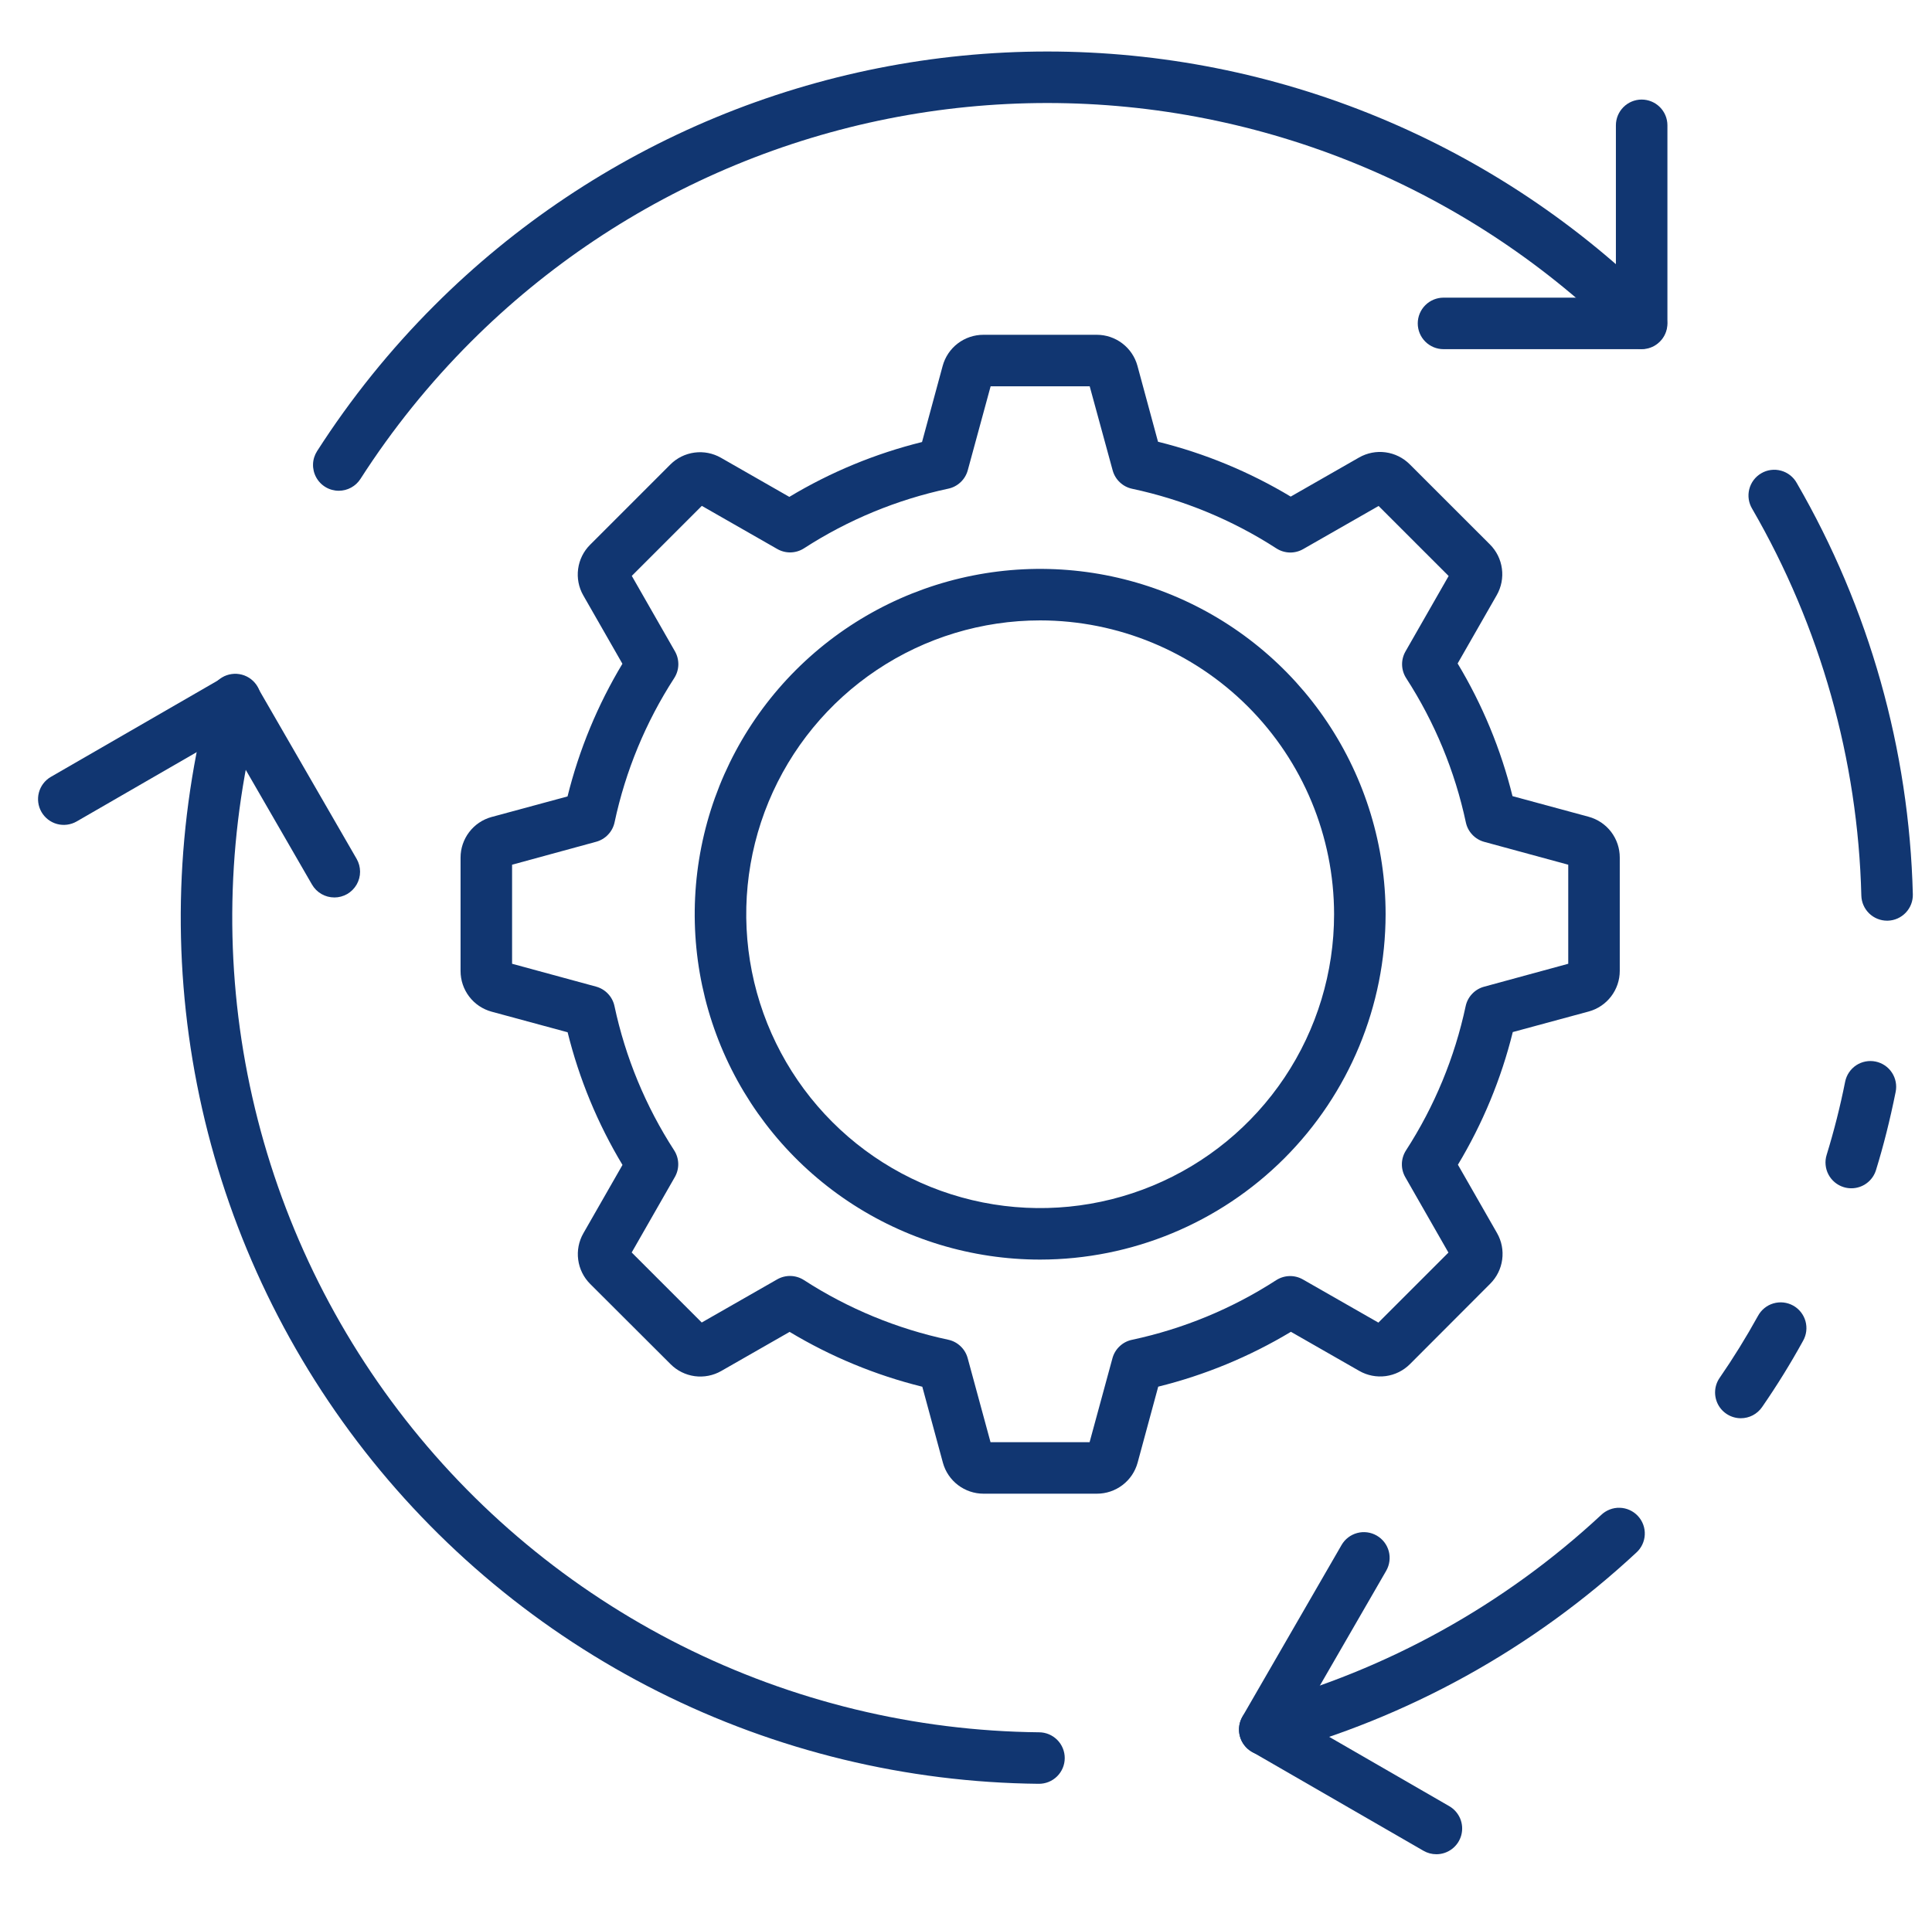
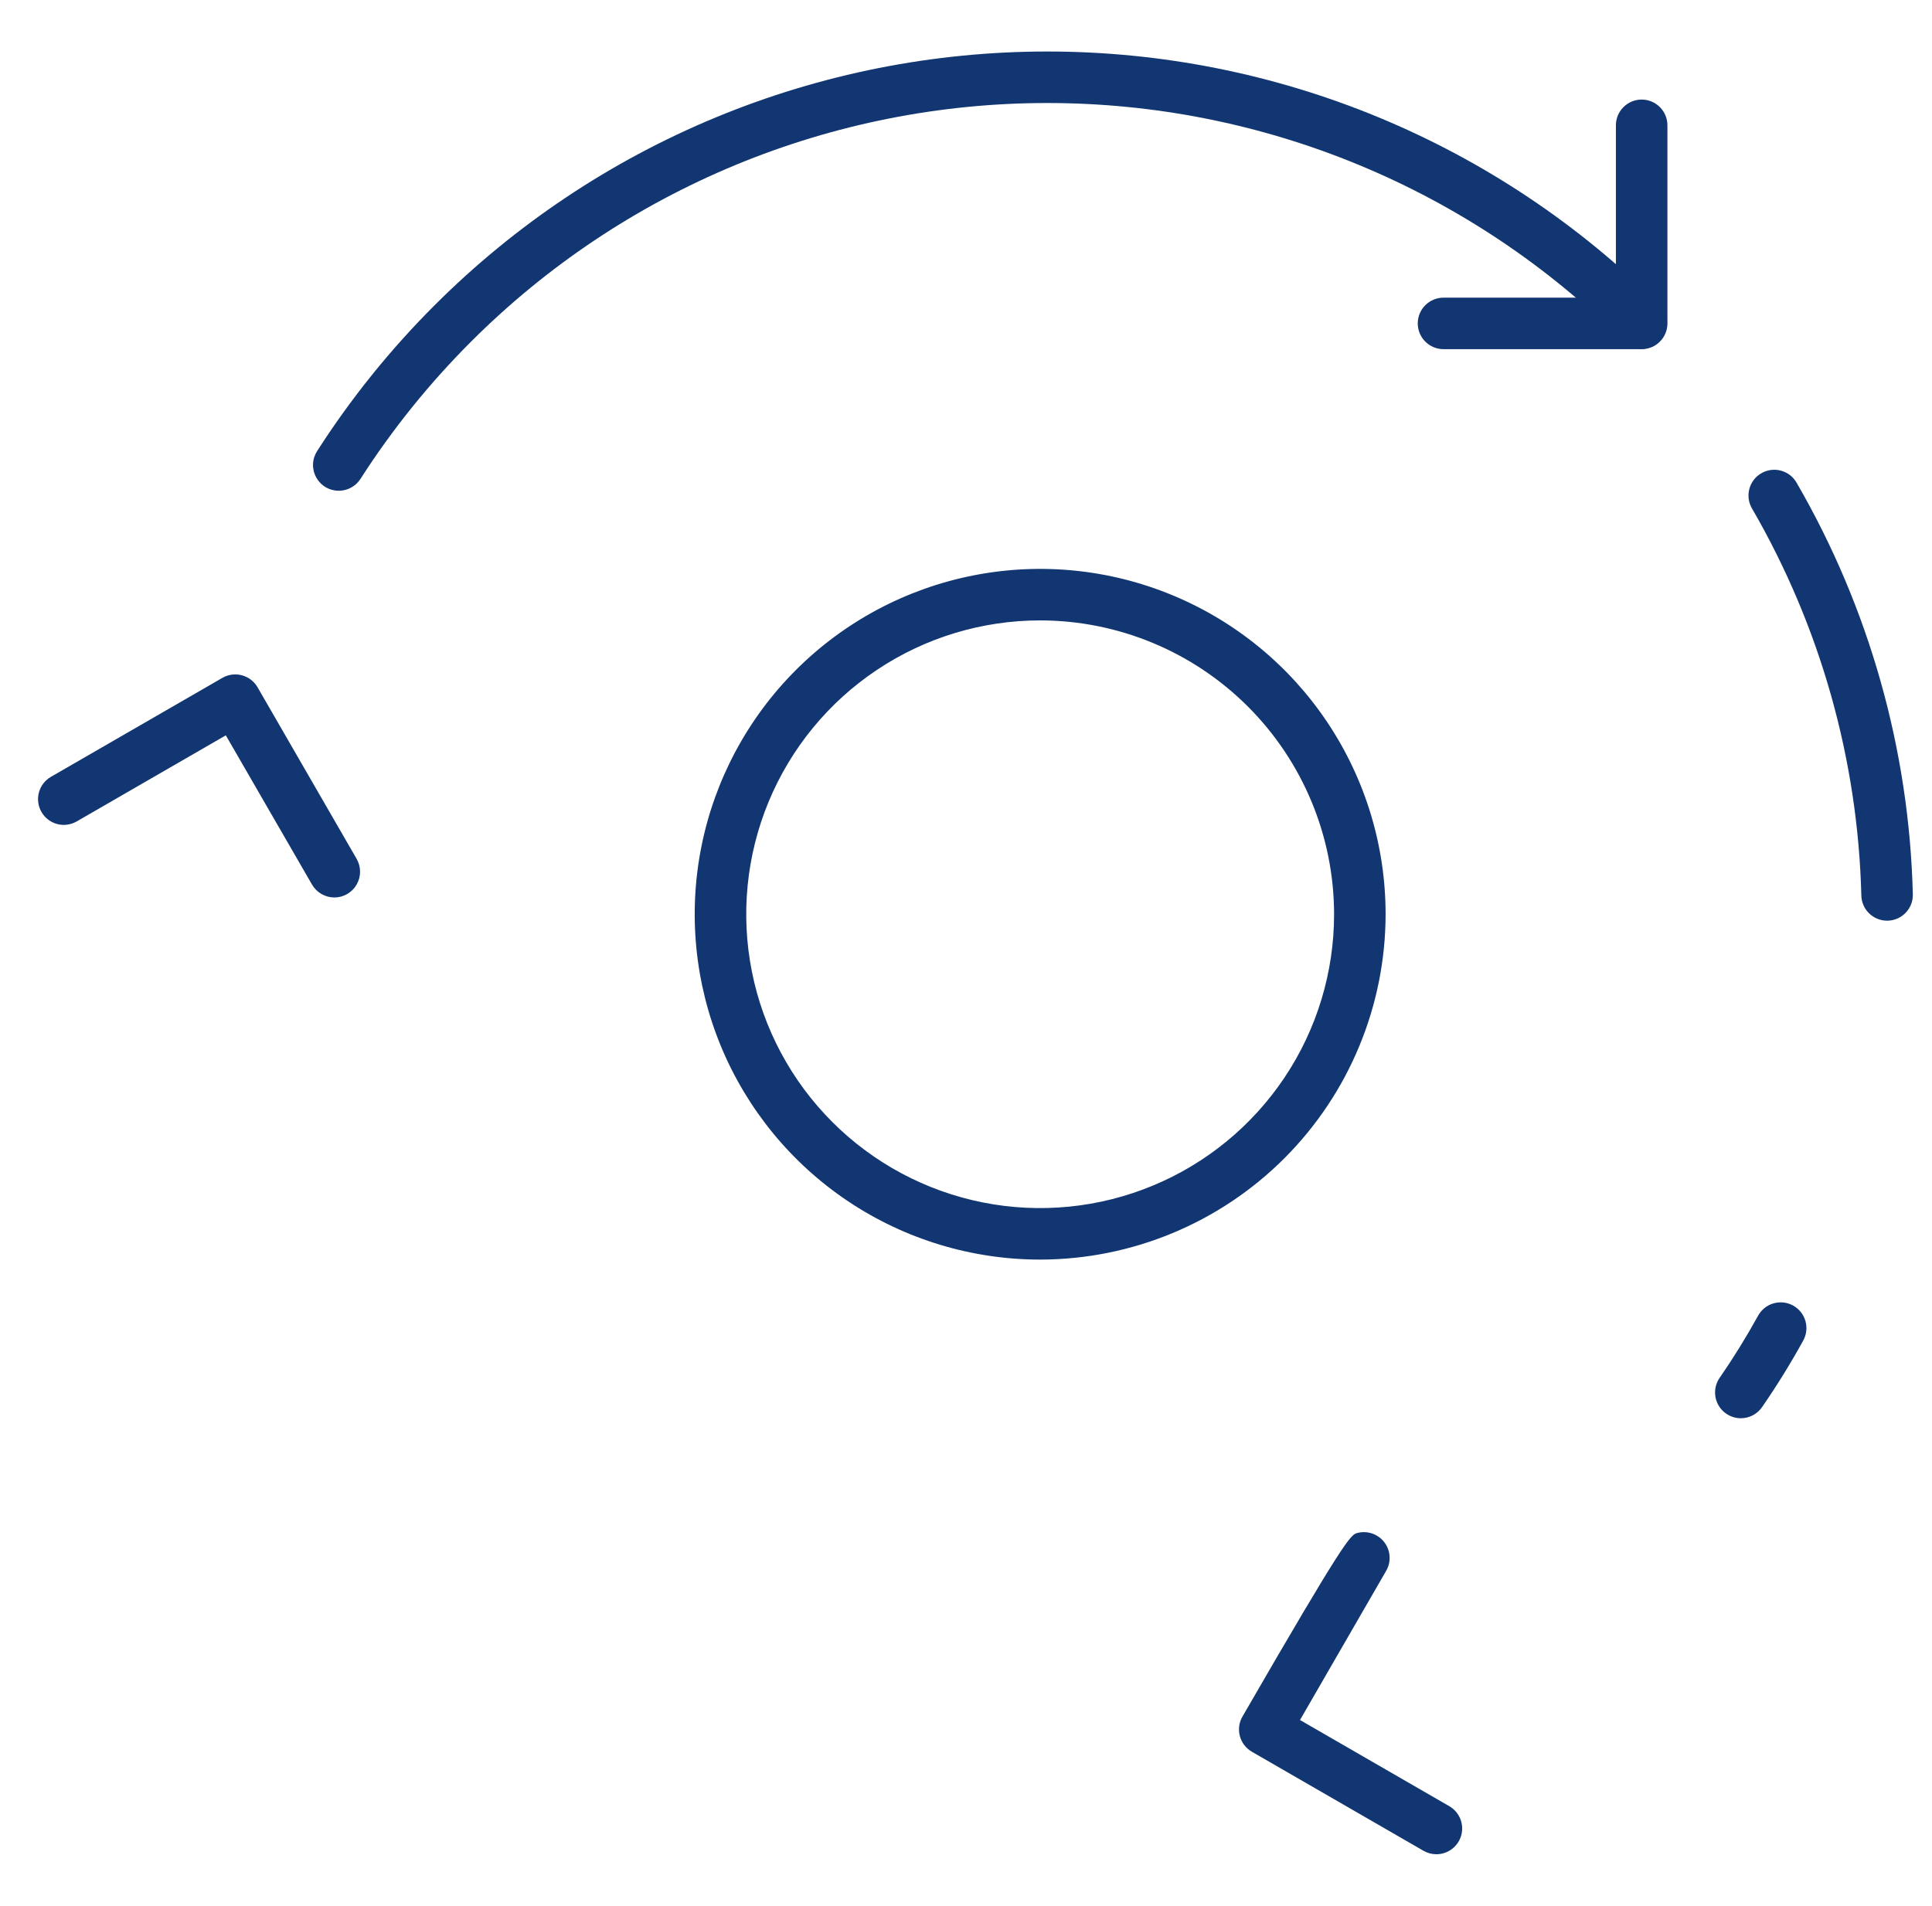
<svg xmlns="http://www.w3.org/2000/svg" width="75" height="74" viewBox="0 0 75 74" fill="none">
  <g clip-path="url(#clip0)">
-     <path d="M40.328 69.265H40.318C35.188 69.213 30.137 67.989 25.553 65.685C20.968 63.382 16.972 60.06 13.868 55.974C10.765 51.888 8.637 47.147 7.648 42.113C6.659 37.078 6.834 31.884 8.16 26.928C8.192 26.799 8.249 26.677 8.328 26.569C8.407 26.462 8.507 26.372 8.621 26.304C8.736 26.235 8.863 26.191 8.995 26.173C9.127 26.154 9.261 26.163 9.39 26.197C9.519 26.231 9.639 26.291 9.745 26.372C9.85 26.454 9.938 26.556 10.004 26.672C10.069 26.788 10.111 26.916 10.126 27.049C10.141 27.181 10.13 27.315 10.092 27.443C8.844 32.105 8.679 36.99 9.61 41.725C10.54 46.46 12.541 50.92 15.46 54.763C18.378 58.606 22.138 61.731 26.45 63.898C30.762 66.064 35.512 67.216 40.337 67.265C40.603 67.266 40.856 67.373 41.043 67.561C41.23 67.749 41.334 68.004 41.333 68.269C41.332 68.535 41.225 68.789 41.037 68.975C40.849 69.162 40.594 69.266 40.328 69.265Z" fill="#113671" />
    <path d="M13.151 19.056C12.971 19.056 12.795 19.008 12.641 18.916C12.486 18.824 12.36 18.693 12.274 18.535C12.188 18.378 12.146 18.2 12.152 18.021C12.158 17.841 12.213 17.667 12.31 17.516C13.622 15.469 15.152 13.57 16.873 11.851C19.996 8.728 23.703 6.251 27.784 4.56C31.864 2.87 36.238 2 40.655 2C45.072 2 49.445 2.87 53.526 4.56C57.606 6.251 61.314 8.728 64.437 11.851C64.619 12.04 64.72 12.292 64.717 12.555C64.715 12.817 64.61 13.068 64.424 13.253C64.239 13.438 63.988 13.544 63.726 13.546C63.464 13.548 63.211 13.447 63.023 13.265C60.085 10.328 56.598 7.998 52.76 6.408C48.922 4.818 44.809 4 40.655 4C36.501 4 32.387 4.818 28.549 6.408C24.711 7.998 21.224 10.328 18.287 13.265C16.668 14.883 15.229 16.669 13.994 18.595C13.903 18.737 13.778 18.853 13.631 18.933C13.484 19.014 13.319 19.056 13.151 19.056Z" fill="#113671" />
    <path d="M73.257 35.75C72.996 35.75 72.746 35.648 72.559 35.466C72.372 35.284 72.264 35.037 72.257 34.776C72.124 29.496 70.668 24.334 68.023 19.763C67.954 19.649 67.907 19.523 67.887 19.391C67.867 19.26 67.874 19.125 67.906 18.996C67.939 18.867 67.997 18.746 68.077 18.639C68.157 18.533 68.258 18.444 68.373 18.377C68.488 18.309 68.615 18.266 68.747 18.249C68.879 18.232 69.014 18.241 69.142 18.277C69.27 18.312 69.391 18.373 69.495 18.455C69.6 18.538 69.687 18.64 69.751 18.757C72.565 23.619 74.114 29.108 74.256 34.724C74.263 34.989 74.165 35.246 73.982 35.438C73.8 35.631 73.548 35.743 73.283 35.75H73.257Z" fill="#113671" />
    <path d="M67.579 55.07C67.396 55.07 67.217 55.02 67.061 54.925C66.905 54.831 66.778 54.696 66.693 54.534C66.609 54.372 66.57 54.191 66.581 54.008C66.592 53.826 66.653 53.651 66.757 53.501C67.281 52.743 67.782 51.934 68.245 51.096C68.308 50.979 68.393 50.877 68.496 50.793C68.598 50.71 68.716 50.648 68.843 50.611C68.97 50.574 69.103 50.562 69.235 50.576C69.366 50.591 69.493 50.631 69.609 50.695C69.725 50.759 69.827 50.846 69.909 50.949C69.991 51.053 70.052 51.172 70.088 51.299C70.123 51.426 70.134 51.559 70.118 51.691C70.102 51.822 70.06 51.949 69.995 52.064C69.5 52.964 68.964 53.826 68.403 54.638C68.311 54.771 68.188 54.88 68.044 54.956C67.9 55.031 67.741 55.07 67.579 55.07Z" fill="#113671" />
-     <path d="M49.109 68.16C48.859 68.163 48.617 68.072 48.431 67.906C48.245 67.739 48.128 67.509 48.103 67.261C48.078 67.012 48.147 66.763 48.296 66.563C48.445 66.363 48.664 66.225 48.909 66.178C53.855 64.839 58.402 62.317 62.155 58.828C62.251 58.736 62.364 58.663 62.488 58.615C62.612 58.566 62.744 58.543 62.877 58.547C63.01 58.55 63.141 58.58 63.262 58.635C63.383 58.69 63.493 58.768 63.583 58.865C63.674 58.963 63.744 59.077 63.79 59.202C63.836 59.327 63.856 59.46 63.85 59.593C63.844 59.725 63.811 59.856 63.754 59.976C63.697 60.096 63.616 60.204 63.517 60.292C59.509 64.019 54.65 66.708 49.364 68.126C49.281 68.149 49.195 68.16 49.109 68.16Z" fill="#113671" />
-     <path d="M71.87 46.141C71.768 46.141 71.667 46.126 71.57 46.096C71.444 46.057 71.328 45.994 71.227 45.91C71.126 45.826 71.042 45.723 70.981 45.607C70.919 45.491 70.882 45.364 70.87 45.233C70.857 45.102 70.871 44.97 70.91 44.845C71.198 43.909 71.438 42.96 71.629 42C71.682 41.74 71.836 41.512 72.057 41.365C72.279 41.219 72.549 41.167 72.809 41.22C73.069 41.273 73.297 41.427 73.443 41.648C73.59 41.87 73.642 42.14 73.589 42.4C73.367 43.5 73.117 44.49 72.825 45.438C72.761 45.642 72.635 45.82 72.463 45.946C72.291 46.073 72.083 46.141 71.87 46.141Z" fill="#113671" />
    <path d="M63.729 13.558H56.037C55.772 13.558 55.517 13.453 55.33 13.265C55.142 13.078 55.037 12.823 55.037 12.558C55.037 12.293 55.142 12.039 55.33 11.851C55.517 11.664 55.772 11.558 56.037 11.558H62.729V4.866C62.729 4.601 62.834 4.347 63.022 4.159C63.209 3.972 63.464 3.866 63.729 3.866C63.994 3.866 64.249 3.972 64.436 4.159C64.624 4.347 64.729 4.601 64.729 4.866V12.558C64.729 12.823 64.624 13.078 64.436 13.265C64.249 13.453 63.994 13.558 63.729 13.558Z" fill="#113671" />
    <path d="M12.979 34.848C12.803 34.848 12.63 34.802 12.478 34.714C12.326 34.626 12.2 34.5 12.112 34.348L8.766 28.553L2.971 31.9C2.741 32.03 2.469 32.065 2.215 31.996C1.96 31.927 1.743 31.759 1.611 31.531C1.479 31.302 1.442 31.03 1.51 30.775C1.577 30.52 1.743 30.302 1.971 30.168L8.632 26.322C8.746 26.256 8.871 26.213 9.002 26.196C9.132 26.179 9.264 26.188 9.391 26.221C9.518 26.256 9.637 26.314 9.741 26.394C9.846 26.474 9.933 26.574 9.999 26.688L13.844 33.349C13.931 33.501 13.978 33.673 13.978 33.849C13.978 34.024 13.932 34.197 13.844 34.349C13.756 34.5 13.63 34.627 13.479 34.715C13.327 34.802 13.154 34.849 12.979 34.849V34.848Z" fill="#113671" />
-     <path d="M55.76 72C55.584 72 55.412 71.954 55.26 71.866L48.599 68.021C48.485 67.956 48.385 67.868 48.305 67.764C48.225 67.66 48.166 67.541 48.132 67.414C48.098 67.287 48.089 67.154 48.106 67.024C48.123 66.894 48.166 66.768 48.232 66.654L52.079 59.993C52.211 59.763 52.43 59.596 52.686 59.527C52.942 59.458 53.215 59.494 53.445 59.627C53.675 59.759 53.843 59.978 53.912 60.234C53.98 60.49 53.944 60.763 53.812 60.993L50.466 66.788L56.261 70.134C56.451 70.244 56.6 70.414 56.685 70.617C56.769 70.821 56.784 71.046 56.727 71.259C56.67 71.472 56.544 71.659 56.37 71.793C56.195 71.927 55.981 72 55.761 72H55.76Z" fill="#113671" />
-     <path d="M42.579 58H38.179C37.821 58 37.474 57.882 37.189 57.665C36.905 57.449 36.699 57.145 36.604 56.8L35.804 53.847C33.99 53.398 32.254 52.68 30.653 51.717L27.998 53.236C27.687 53.414 27.326 53.484 26.971 53.437C26.616 53.389 26.286 53.226 26.033 52.972L22.909 49.854C22.656 49.6 22.493 49.271 22.446 48.916C22.398 48.561 22.468 48.2 22.646 47.889L24.165 45.234C23.202 43.633 22.484 41.897 22.035 40.083L19.083 39.283C18.736 39.188 18.43 38.982 18.213 38.696C17.995 38.409 17.878 38.059 17.879 37.7V33.3C17.879 32.942 17.997 32.595 18.214 32.31C18.43 32.026 18.734 31.82 19.079 31.725L22.032 30.925C22.481 29.111 23.199 27.375 24.162 25.774L22.643 23.119C22.465 22.808 22.395 22.447 22.443 22.092C22.49 21.737 22.653 21.407 22.907 21.154L26.022 18.038C26.275 17.784 26.605 17.621 26.96 17.574C27.315 17.526 27.676 17.597 27.987 17.775L30.642 19.294C32.243 18.331 33.979 17.613 35.793 17.164L36.593 14.212C36.687 13.863 36.893 13.555 37.18 13.336C37.467 13.117 37.818 12.999 38.179 13H42.579C42.937 13 43.284 13.118 43.569 13.335C43.853 13.551 44.059 13.855 44.154 14.2L44.954 17.153C46.767 17.602 48.504 18.32 50.105 19.283L52.76 17.764C53.071 17.587 53.432 17.516 53.787 17.564C54.142 17.612 54.472 17.775 54.725 18.028L57.841 21.143C58.094 21.396 58.257 21.726 58.304 22.081C58.352 22.436 58.281 22.797 58.104 23.108L56.585 25.763C57.548 27.364 58.266 29.1 58.715 30.914L61.667 31.714C62.016 31.808 62.324 32.014 62.543 32.301C62.762 32.588 62.88 32.939 62.879 33.3V37.7C62.879 38.058 62.761 38.405 62.544 38.69C62.328 38.974 62.024 39.18 61.679 39.275L58.726 40.075C58.277 41.889 57.559 43.625 56.596 45.226L58.115 47.881C58.293 48.192 58.363 48.553 58.315 48.908C58.268 49.263 58.104 49.593 57.851 49.846L54.733 52.97C54.48 53.223 54.15 53.386 53.795 53.434C53.44 53.481 53.079 53.411 52.768 53.233L50.113 51.714C48.512 52.677 46.776 53.395 44.962 53.844L44.162 56.796C44.067 57.143 43.861 57.449 43.574 57.666C43.288 57.884 42.938 58.001 42.579 58ZM38.452 56H42.298L43.185 52.741C43.233 52.564 43.329 52.403 43.463 52.277C43.596 52.15 43.762 52.063 43.942 52.025C45.934 51.6 47.832 50.816 49.542 49.709C49.696 49.61 49.874 49.555 50.057 49.55C50.24 49.545 50.421 49.591 50.58 49.682L53.509 51.357L56.228 48.638L54.553 45.709C54.462 45.55 54.416 45.369 54.421 45.186C54.426 45.003 54.481 44.825 54.58 44.671C55.686 42.961 56.471 41.063 56.896 39.071C56.934 38.891 57.021 38.725 57.148 38.592C57.274 38.458 57.434 38.362 57.612 38.314L60.879 37.423V33.577L57.62 32.69C57.443 32.642 57.282 32.546 57.156 32.412C57.029 32.279 56.942 32.113 56.904 31.933C56.479 29.941 55.694 28.043 54.588 26.333C54.489 26.179 54.434 26.001 54.429 25.818C54.424 25.635 54.47 25.454 54.561 25.295L56.236 22.366L53.517 19.647L50.588 21.322C50.429 21.413 50.248 21.459 50.065 21.454C49.882 21.449 49.704 21.394 49.55 21.295C47.84 20.189 45.942 19.404 43.95 18.979C43.77 18.941 43.604 18.854 43.471 18.727C43.337 18.601 43.241 18.44 43.193 18.263L42.302 15H38.456L37.569 18.259C37.521 18.436 37.425 18.597 37.291 18.723C37.157 18.85 36.992 18.937 36.812 18.975C34.82 19.4 32.922 20.184 31.212 21.291C31.058 21.39 30.88 21.445 30.697 21.45C30.514 21.455 30.333 21.409 30.174 21.318L27.245 19.643L24.526 22.362L26.201 25.291C26.292 25.45 26.337 25.631 26.333 25.814C26.328 25.997 26.273 26.175 26.174 26.329C25.067 28.039 24.282 29.937 23.858 31.929C23.82 32.109 23.733 32.275 23.606 32.408C23.48 32.542 23.319 32.638 23.142 32.686L19.879 33.577V37.423L23.138 38.31C23.315 38.358 23.476 38.454 23.602 38.588C23.729 38.721 23.816 38.887 23.854 39.067C24.279 41.059 25.063 42.957 26.17 44.667C26.269 44.821 26.324 44.999 26.329 45.182C26.334 45.365 26.288 45.546 26.197 45.705L24.522 48.634L27.241 51.353L30.17 49.678C30.329 49.587 30.51 49.541 30.693 49.546C30.876 49.551 31.054 49.606 31.208 49.705C32.918 50.812 34.816 51.596 36.808 52.021C36.988 52.059 37.154 52.146 37.287 52.273C37.421 52.399 37.517 52.56 37.565 52.737L38.452 56Z" fill="#113671" />
+     <path d="M55.76 72C55.584 72 55.412 71.954 55.26 71.866L48.599 68.021C48.485 67.956 48.385 67.868 48.305 67.764C48.225 67.66 48.166 67.541 48.132 67.414C48.098 67.287 48.089 67.154 48.106 67.024C48.123 66.894 48.166 66.768 48.232 66.654C52.211 59.763 52.43 59.596 52.686 59.527C52.942 59.458 53.215 59.494 53.445 59.627C53.675 59.759 53.843 59.978 53.912 60.234C53.98 60.49 53.944 60.763 53.812 60.993L50.466 66.788L56.261 70.134C56.451 70.244 56.6 70.414 56.685 70.617C56.769 70.821 56.784 71.046 56.727 71.259C56.67 71.472 56.544 71.659 56.37 71.793C56.195 71.927 55.981 72 55.761 72H55.76Z" fill="#113671" />
    <path d="M40.379 48.91C37.727 48.91 35.134 48.123 32.929 46.65C30.723 45.176 29.005 43.082 27.989 40.632C26.975 38.181 26.709 35.485 27.226 32.884C27.744 30.282 29.021 27.893 30.896 26.017C32.772 24.142 35.161 22.865 37.763 22.348C40.364 21.83 43.06 22.096 45.511 23.111C47.961 24.126 50.055 25.844 51.529 28.05C53.002 30.255 53.789 32.848 53.789 35.5C53.785 39.055 52.371 42.464 49.857 44.978C47.343 47.492 43.934 48.906 40.379 48.91ZM40.379 24.09C38.122 24.09 35.916 24.759 34.04 26.013C32.163 27.267 30.701 29.049 29.837 31.133C28.974 33.218 28.748 35.513 29.188 37.726C29.628 39.939 30.715 41.972 32.311 43.568C33.906 45.164 35.94 46.25 38.153 46.691C40.366 47.131 42.66 46.905 44.745 46.041C46.83 45.178 48.612 43.715 49.866 41.839C51.12 39.963 51.789 37.757 51.789 35.5C51.786 32.475 50.582 29.574 48.443 27.435C46.304 25.296 43.404 24.093 40.379 24.09Z" fill="#113671" />
  </g>
  <defs>
    <clipPath id="clip0">
      <rect width="74" height="74" fill="white" transform="translate(0.879)" />
    </clipPath>
  </defs>
</svg>